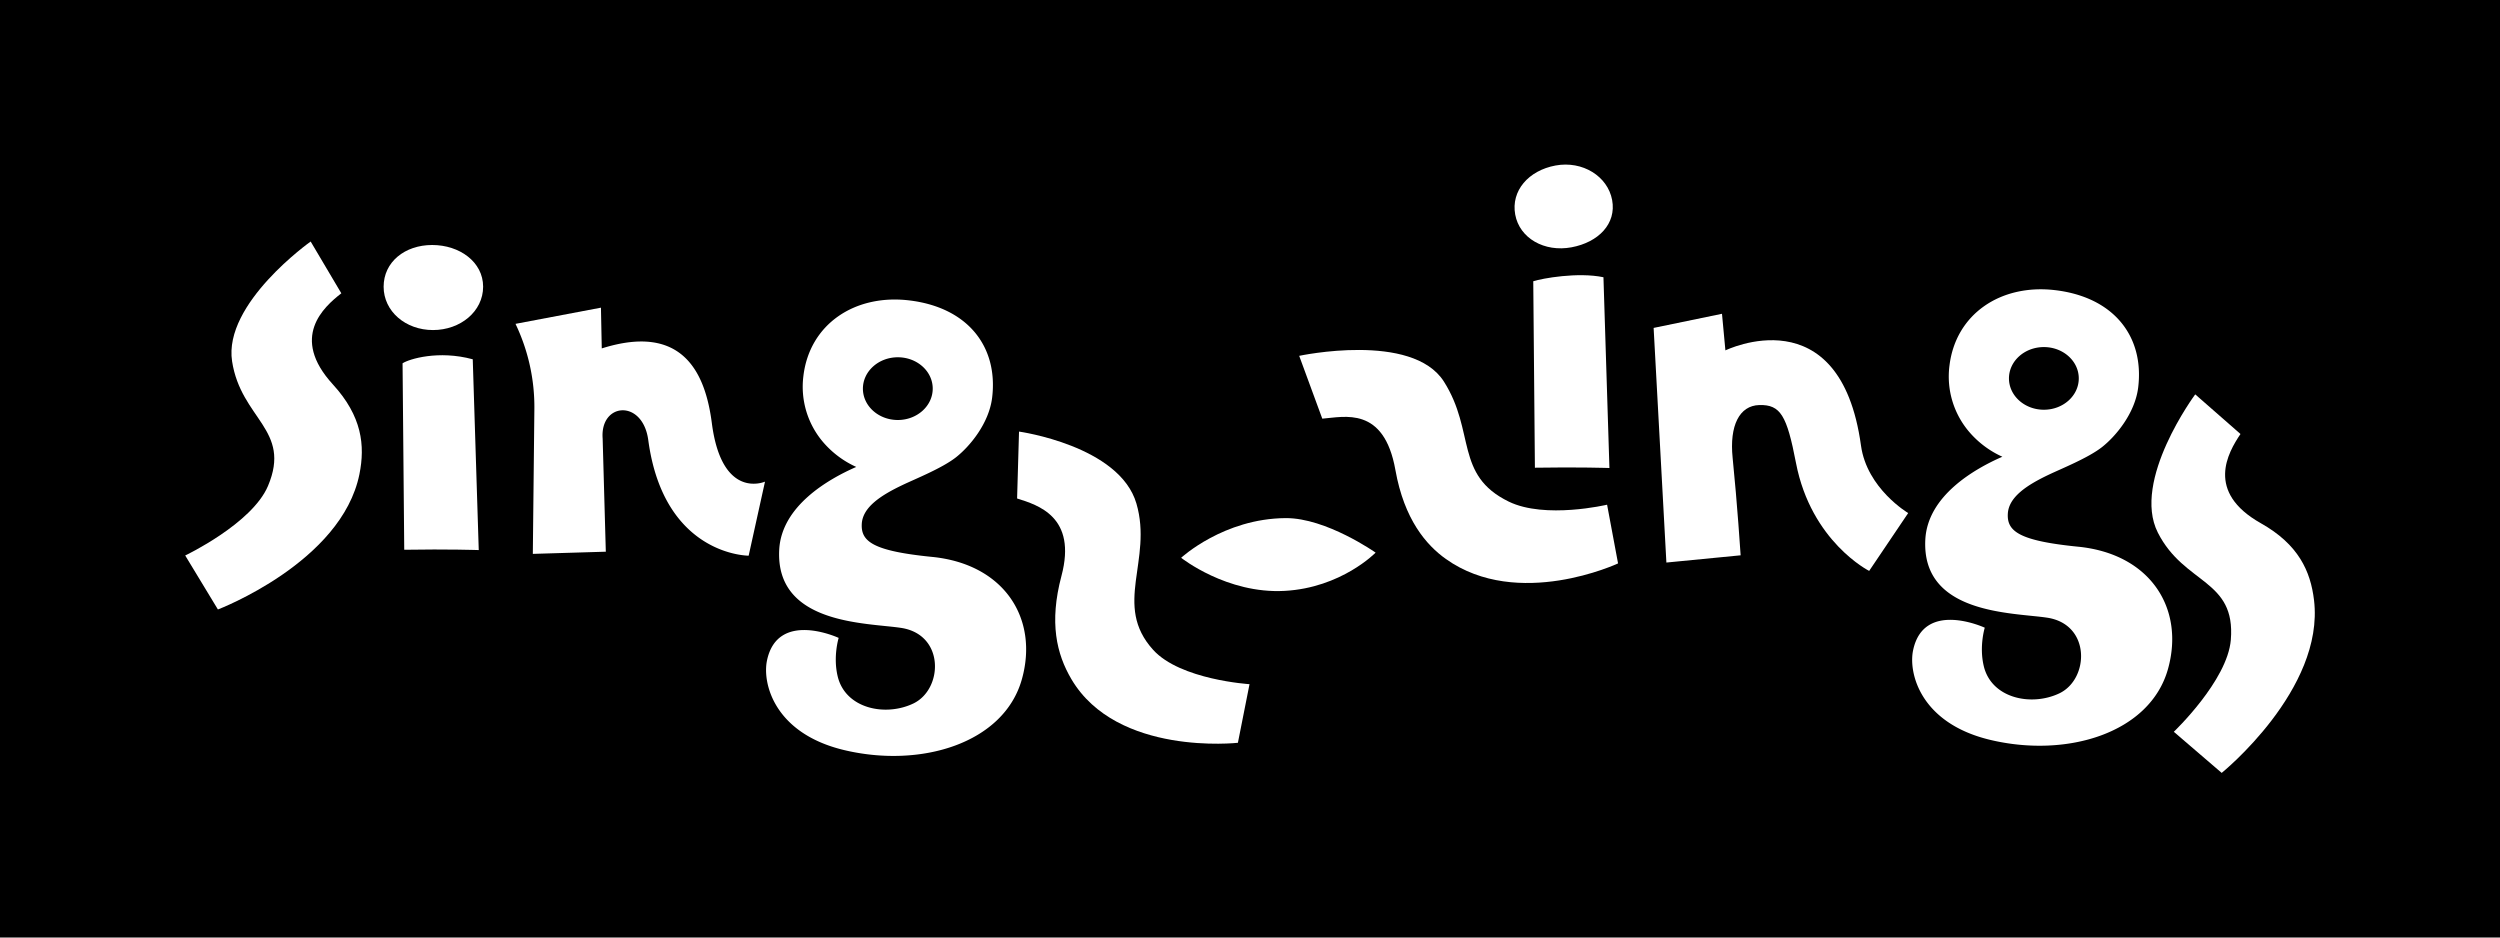
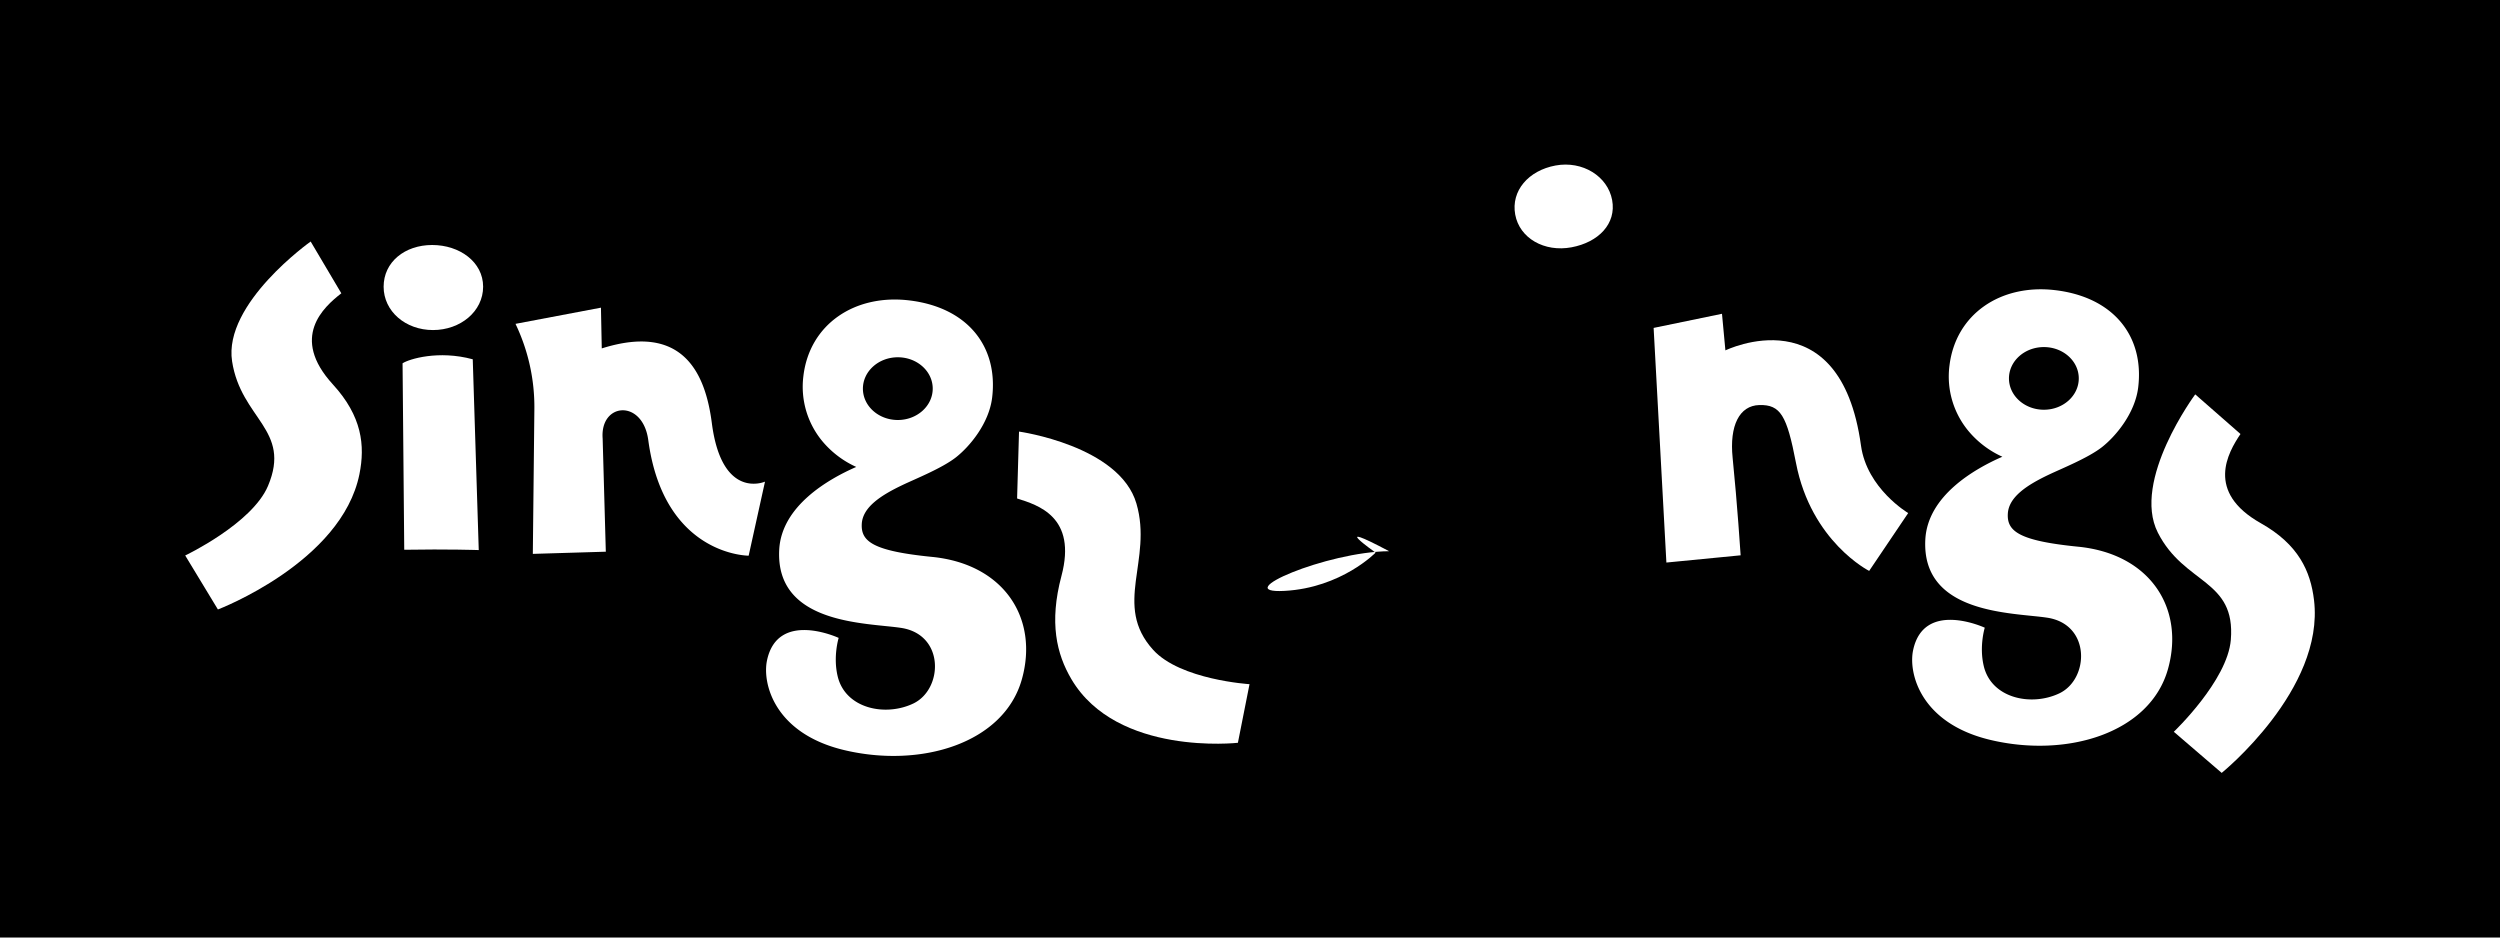
<svg xmlns="http://www.w3.org/2000/svg" id="Слой_1" data-name="Слой 1" viewBox="0 0 2000 750">
  <defs>
    <style>.cls-1{fill:#fff;}</style>
  </defs>
  <rect width="2000" height="750" />
  <path class="cls-1" d="M1662.58,437.37c-47.11-4.7-57-12.25-56.33-26.21.61-13.65,15.56-23.2,32.63-31.34,10.25-4.89,31.61-13.43,42.68-22.11s26.51-27.15,29-47.84-2.57-38.82-14.09-52.44-29.51-22.72-52.93-25.37c-21.5-2.43-41.26,2.34-56.25,12.9s-25.24,26.9-27.72,47.6a68.18,68.18,0,0,0,16.31,53.56,76.18,76.18,0,0,0,26,19.27c-22.24,9.7-59.73,31.16-61.62,66.16-3.25,60.11,70.17,58.43,97.53,62.61,35.07,5.35,33.61,49.19,9.62,60.55-22.49,10.65-54.19,3.92-60.37-21.72-3.84-15.93.77-30.83.77-30.83s-48.85-22.69-57.35,18.14c-3.79,18.2,5.87,58.17,61.47,71.54,61.59,14.8,128-5.29,142.43-56.53C1747.93,487,1720.49,443.15,1662.58,437.37ZM1635.1,277.66c15.42,0,27.92,11.22,27.92,25.06s-12.5,25.07-27.92,25.07-27.93-11.23-27.93-25.07S1619.67,277.66,1635.1,277.66Z" />
  <path class="cls-1" d="M745.75,445.53c-47.12-4.7-57-12.25-56.34-26.21C690,405.67,705,396.12,722.05,388c10.24-4.89,31.6-13.43,42.67-22.11s26.51-27.15,29-47.84-2.57-38.82-14.09-52.44-29.51-22.72-52.93-25.37c-21.5-2.43-41.26,2.34-56.25,12.9s-25.24,26.9-27.72,47.6A68.18,68.18,0,0,0,659,354.28a76.18,76.18,0,0,0,26,19.27c-22.24,9.7-59.73,31.16-61.62,66.16-3.25,60.11,70.17,58.43,97.53,62.61,35.07,5.35,33.61,49.19,9.62,60.55-22.49,10.65-54.19,3.92-60.37-21.72-3.84-15.93.77-30.83.77-30.83s-48.85-22.69-57.35,18.14c-3.79,18.2,5.87,58.17,61.48,71.54,61.58,14.8,128-5.29,142.42-56.53C831.09,495.13,803.65,451.31,745.75,445.53ZM718.26,285.82c15.42,0,27.92,11.22,27.92,25.06S733.68,336,718.26,336s-27.93-11.23-27.93-25.07S702.84,285.82,718.26,285.82Z" />
  <path class="cls-1" d="M248.53,193.22s-70,49.56-62.86,95.84,47.76,54.62,28.73,99.67c-12.76,30.22-66.24,55.66-66.24,55.66l26.17,43.19s99-37.68,113.22-108.25c4.62-22.95,2.09-46.31-21.23-71.78-34.52-37.7-7.4-61.89,6.74-72.91Z" />
  <path class="cls-1" d="M1756.18,315.49s-51.11,68.92-29.88,110.66,62.4,37,58.36,85.76c-2.72,32.69-45.61,73.52-45.61,73.52l38.31,32.89s82.35-66.64,73.87-138.13c-2.76-23.25-12.44-44.65-42.53-61.59-44.55-25.07-26.32-56.51-16.31-71.39Z" />
  <path class="cls-1" d="M999.62,547.34s-55.33-3.44-77.11-27.47c-32.48-35.82-.11-71.51-13.36-117-13.52-46.42-93.93-57.61-93.93-57.61l-1.54,53.52c16.72,5.27,48.06,14.66,35.49,61.95-9.93,37.32-3.92,62.47,7.94,82.58,36.46,61.84,133.21,50.92,133.21,50.92Z" />
-   <path class="cls-1" d="M1285.67,403.76s-49.52,11.73-78.68-2.48c-43.46-21.19-26.47-56-51.85-96s-115.78-20.61-115.78-20.61l18.47,50.26c17.48-1.32,49.35-10.36,58.5,41.08,7.06,39.65,24.72,60.06,40.42,71.21,57.78,41,137.7,3.51,137.7,3.51Z" />
  <path class="cls-1" d="M322.05,290.64c5.19-3.43,28.76-10.65,56.15-3.21L383,440.06s-25-.86-59.61-.25Z" />
  <path class="cls-1" d="M386.5,229.36c0,19.73-18.11,34.68-40.1,34.68s-39.5-15-39.5-34.68S323.77,196,345.75,196,386.5,209.63,386.5,229.36Z" />
-   <path class="cls-1" d="M1226.61,225c7.17-2.31,35.62-7.48,56.15-3.21l4.78,152.62s-25-.85-59.62-.24Z" />
  <path class="cls-1" d="M1289.71,160c3.53,19-10.92,33.83-32.54,37.85s-41.52-7.19-45-26.2,10.62-35.23,32.23-39.24S1286.18,141,1289.71,160Z" />
  <path class="cls-1" d="M412.4,259.08h0a154,154,0,0,1,15.1,68.14L426.26,443.1l58.39-1.74-2.53-90.55c-2.21-28.79,32-31.81,36.49,1.22,12.48,92.76,80.32,92.52,80.32,92.52L612,385.31s-34.54,15.3-42.54-46.9c-5-38.66-22.28-80.5-88.05-59.67l-.65-32.61Z" />
-   <path class="cls-1" d="M1100.49,442.1s-27.31,28.13-72.82,30.61c-46.3,2.53-82.75-26.48-82.75-26.48s33.93-31.44,83.63-31.74C1061,414.29,1100.49,442.1,1100.49,442.1Z" />
+   <path class="cls-1" d="M1100.49,442.1s-27.31,28.13-72.82,30.61s33.93-31.44,83.63-31.74C1061,414.29,1100.49,442.1,1100.49,442.1Z" />
  <path class="cls-1" d="M1322.9,262.33l54.69-11.3,2.73,29.28s91.81-44.9,108.47,76.13c4.75,34.53,37.76,54,37.76,54l-31.22,46.28s-46.44-23.35-58.55-86.42c-7.29-37.93-12.35-46.69-29.31-46.27-16,.4-24,16.5-21.37,42.21,3.73,36.71,6.41,78,6.41,78l-59.4,5.79Z" />
</svg>